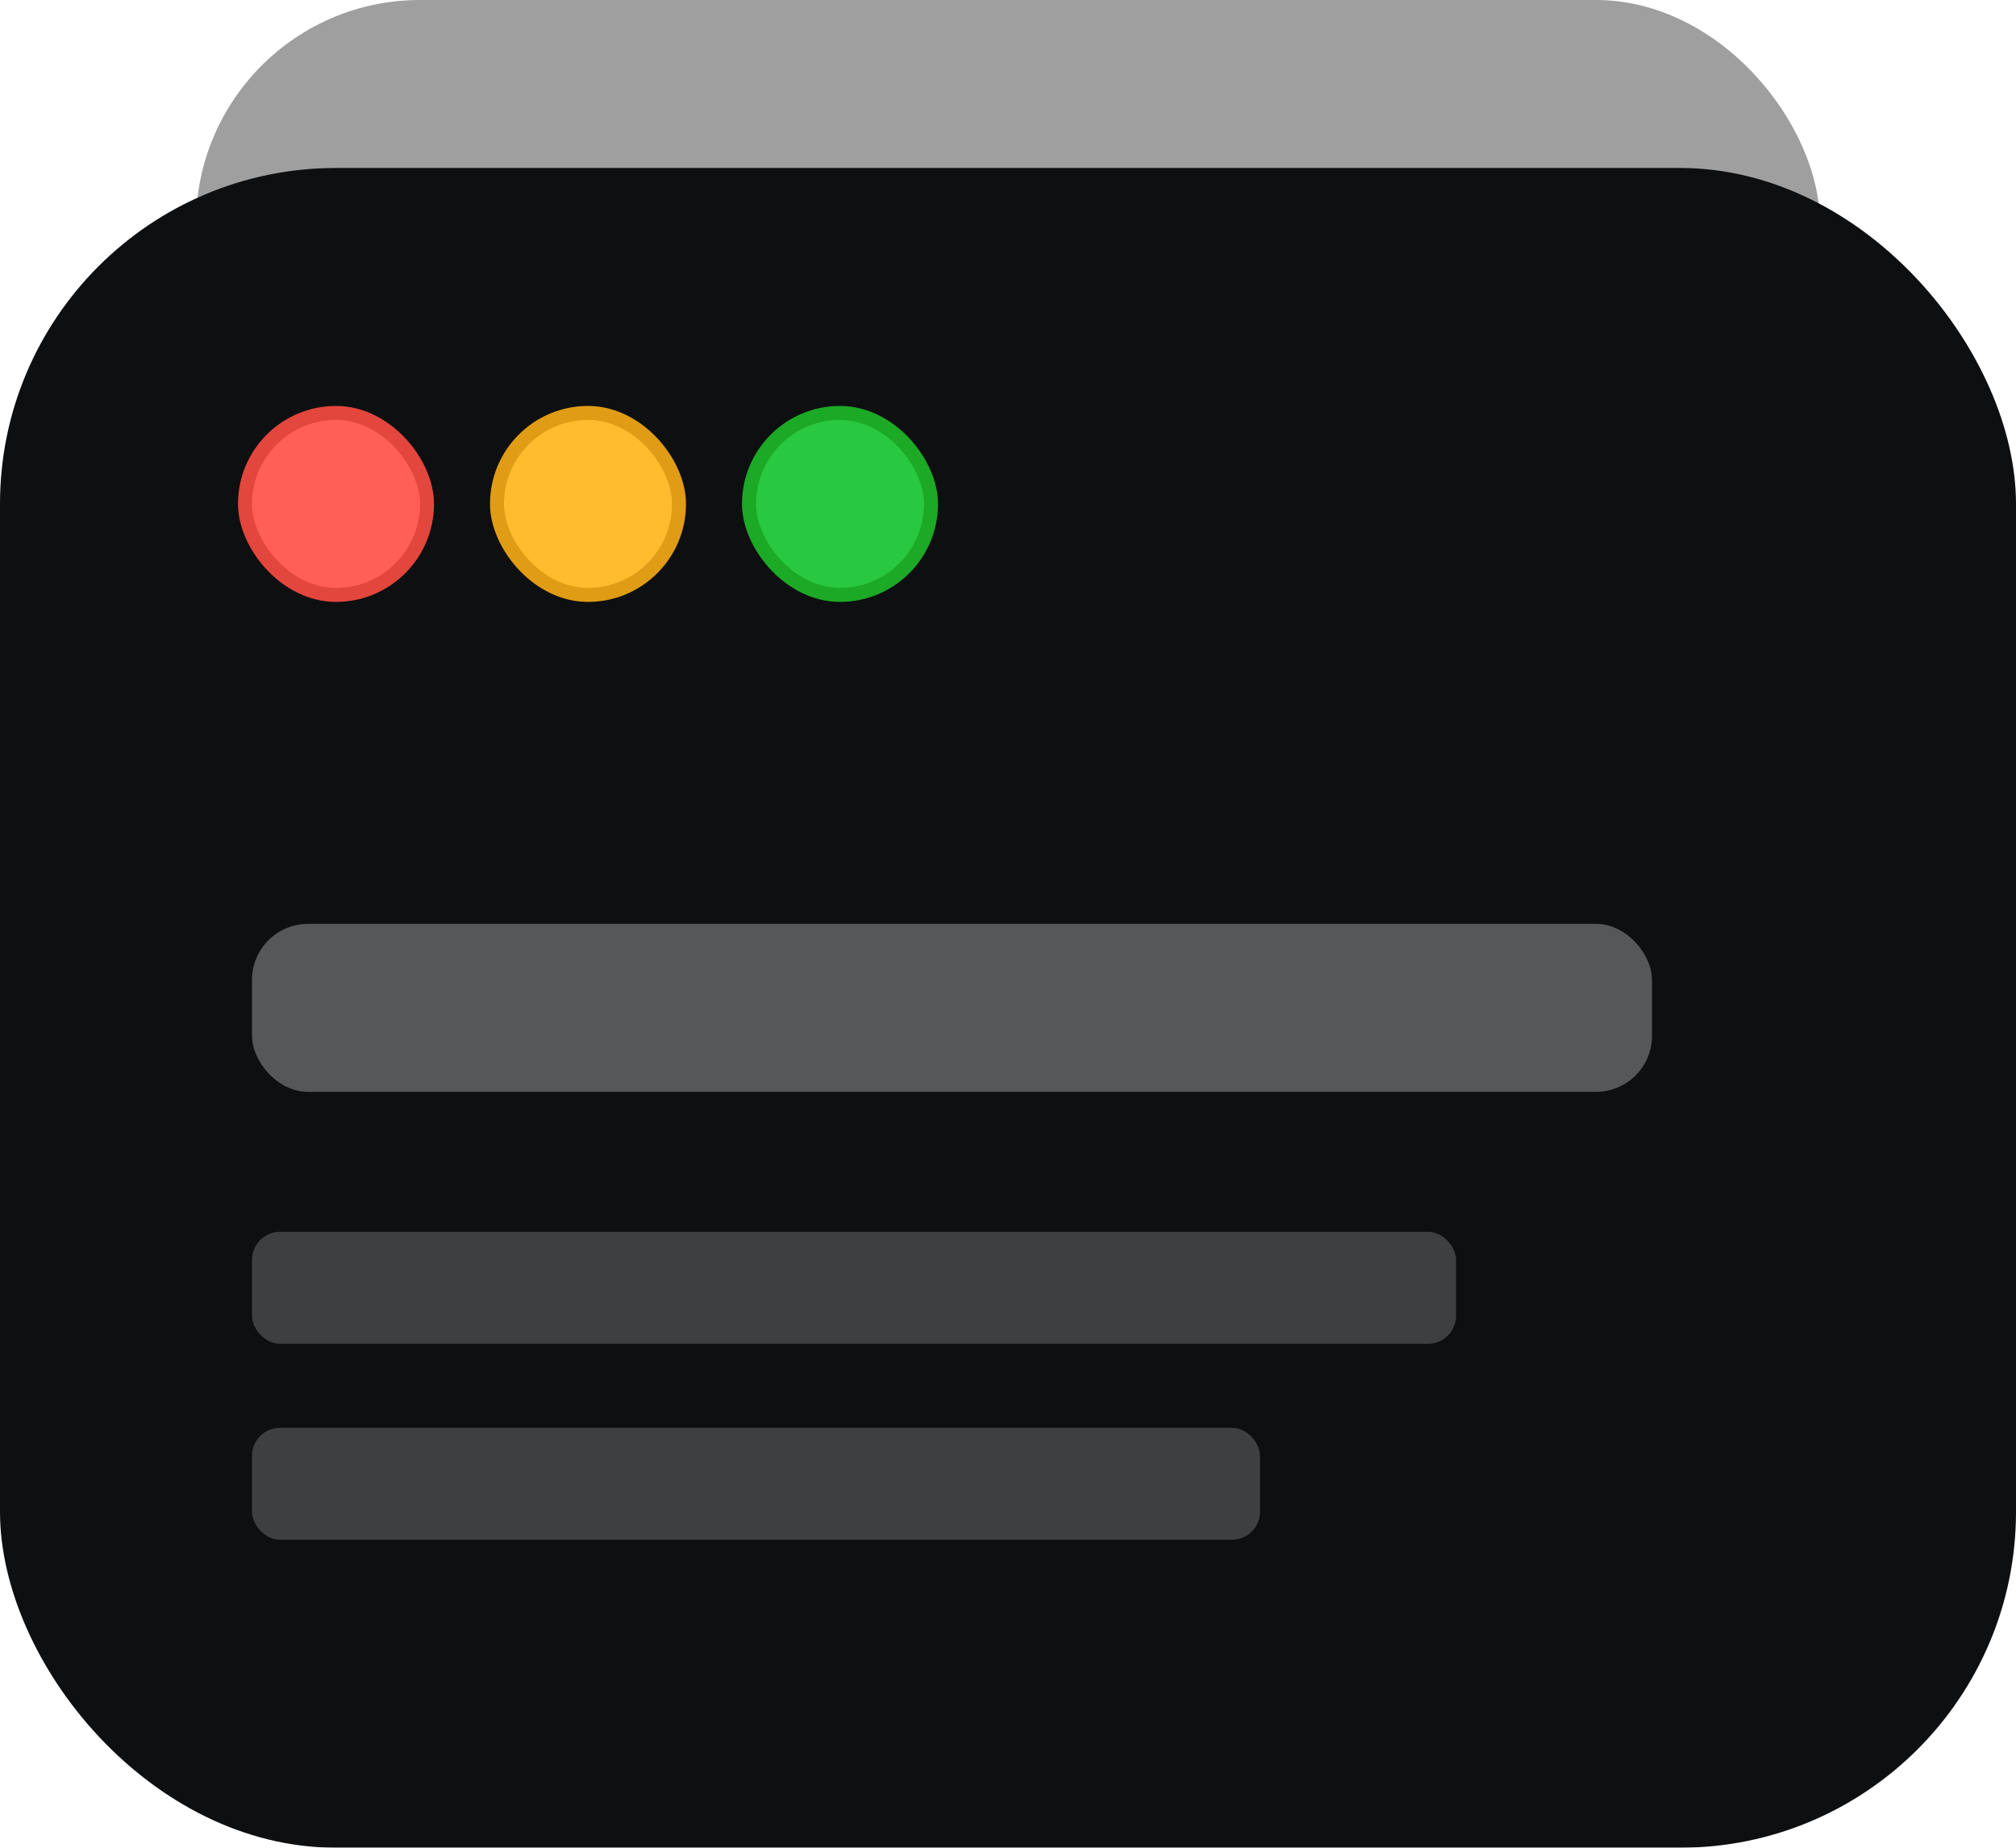
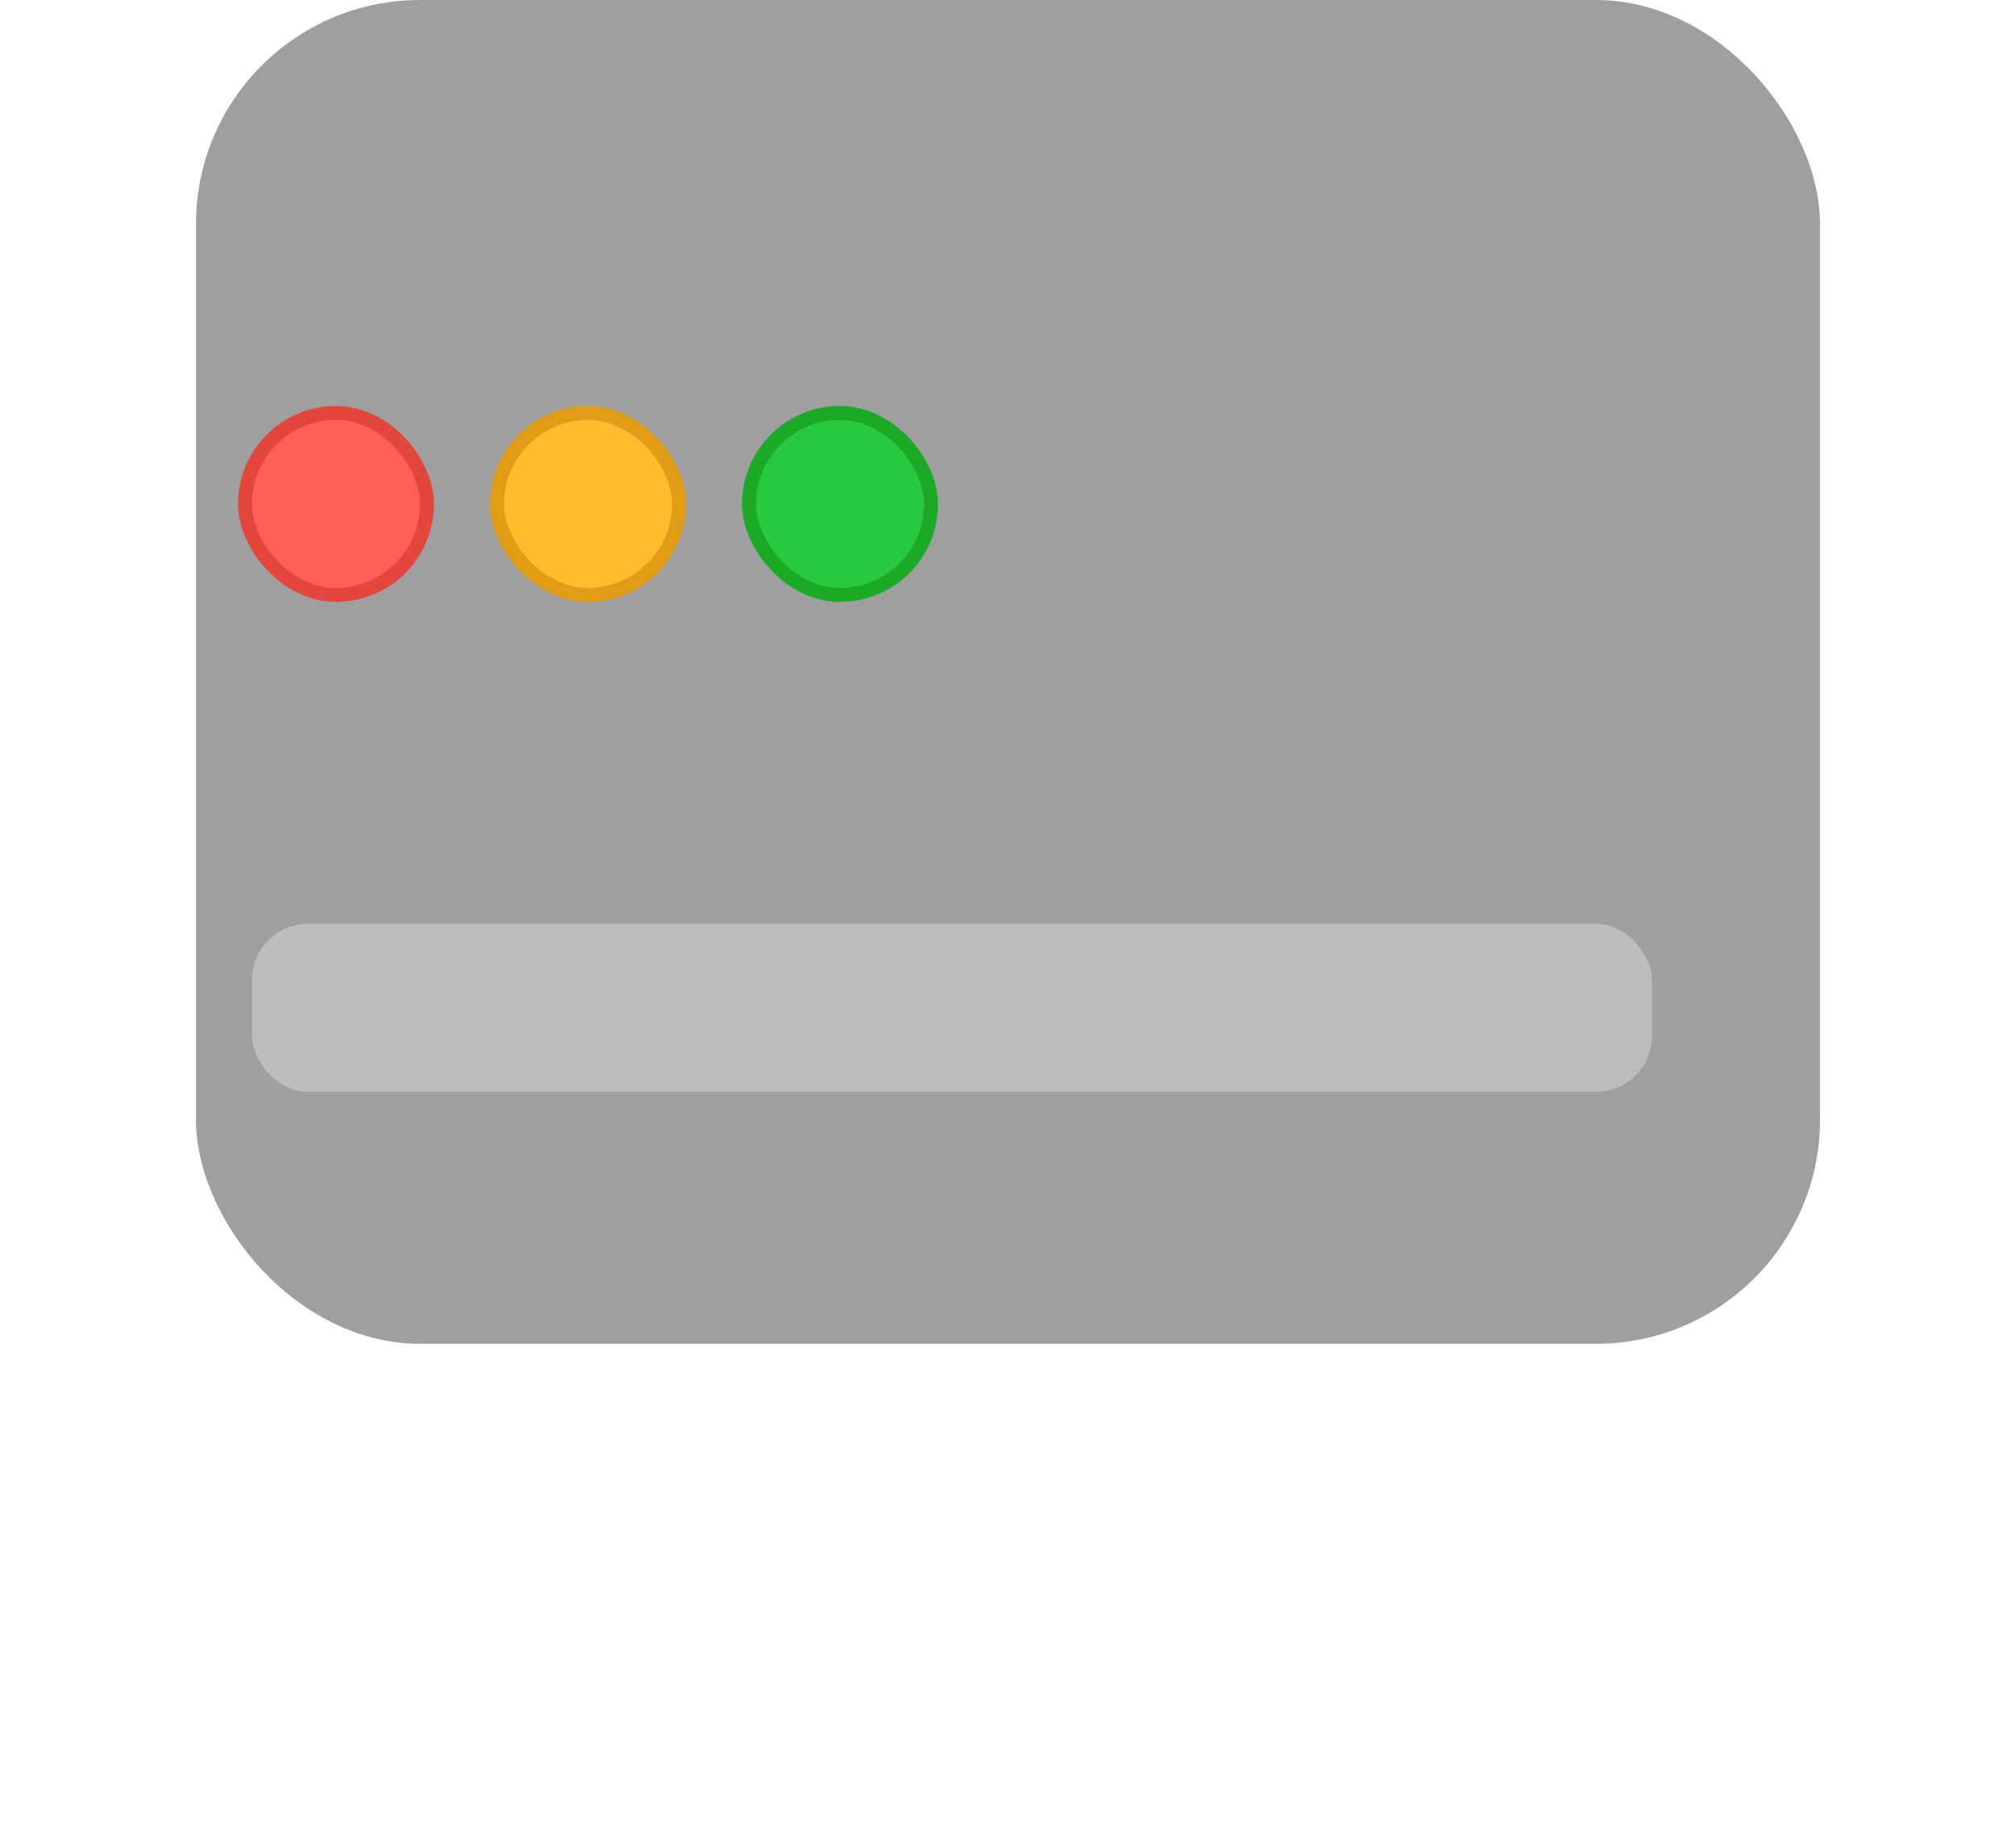
<svg xmlns="http://www.w3.org/2000/svg" width="72" height="66" viewBox="0 0 72 66" fill="none">
  <g opacity="0.4" filter="url(#filter0_b_3404_27338)">
    <rect x="7" width="58" height="48" rx="8" fill="#0E0F11" />
  </g>
  <g filter="url(#filter1_b_3404_27338)">
-     <rect y="6" width="72" height="60" rx="12" fill="#0E0F11" />
    <rect x="8.75" y="14.75" width="6.5" height="6.5" rx="3.25" fill="#FF5F57" />
    <rect x="8.75" y="14.75" width="6.5" height="6.5" rx="3.25" stroke="#E3463D" stroke-width="0.5" />
    <rect x="17.75" y="14.75" width="6.5" height="6.5" rx="3.25" fill="#FFBC2E" />
    <rect x="17.75" y="14.75" width="6.5" height="6.5" rx="3.25" stroke="#E09C15" stroke-width="0.5" />
    <rect x="26.75" y="14.75" width="6.5" height="6.5" rx="3.25" fill="#28C840" />
    <rect x="26.75" y="14.75" width="6.5" height="6.5" rx="3.25" stroke="#1CA926" stroke-width="0.5" />
    <rect x="9" y="33" width="50" height="6" rx="2" fill="white" fill-opacity="0.3" />
-     <rect x="9" y="44" width="43" height="4" rx="1" fill="white" fill-opacity="0.2" />
    <rect x="9" y="51" width="36" height="4" rx="1" fill="white" fill-opacity="0.2" />
  </g>
  <defs>
    <filter id="filter0_b_3404_27338" x="-13" y="-20" width="98" height="88" filterUnits="userSpaceOnUse" color-interpolation-filters="sRGB">
      <feFlood flood-opacity="0" result="BackgroundImageFix" />
      <feGaussianBlur in="BackgroundImageFix" stdDeviation="10" />
      <feComposite in2="SourceAlpha" operator="in" result="effect1_backgroundBlur_3404_27338" />
      <feBlend mode="normal" in="SourceGraphic" in2="effect1_backgroundBlur_3404_27338" result="shape" />
    </filter>
    <filter id="filter1_b_3404_27338" x="-20" y="-14" width="112" height="100" filterUnits="userSpaceOnUse" color-interpolation-filters="sRGB">
      <feFlood flood-opacity="0" result="BackgroundImageFix" />
      <feGaussianBlur in="BackgroundImageFix" stdDeviation="10" />
      <feComposite in2="SourceAlpha" operator="in" result="effect1_backgroundBlur_3404_27338" />
      <feBlend mode="normal" in="SourceGraphic" in2="effect1_backgroundBlur_3404_27338" result="shape" />
    </filter>
  </defs>
</svg>